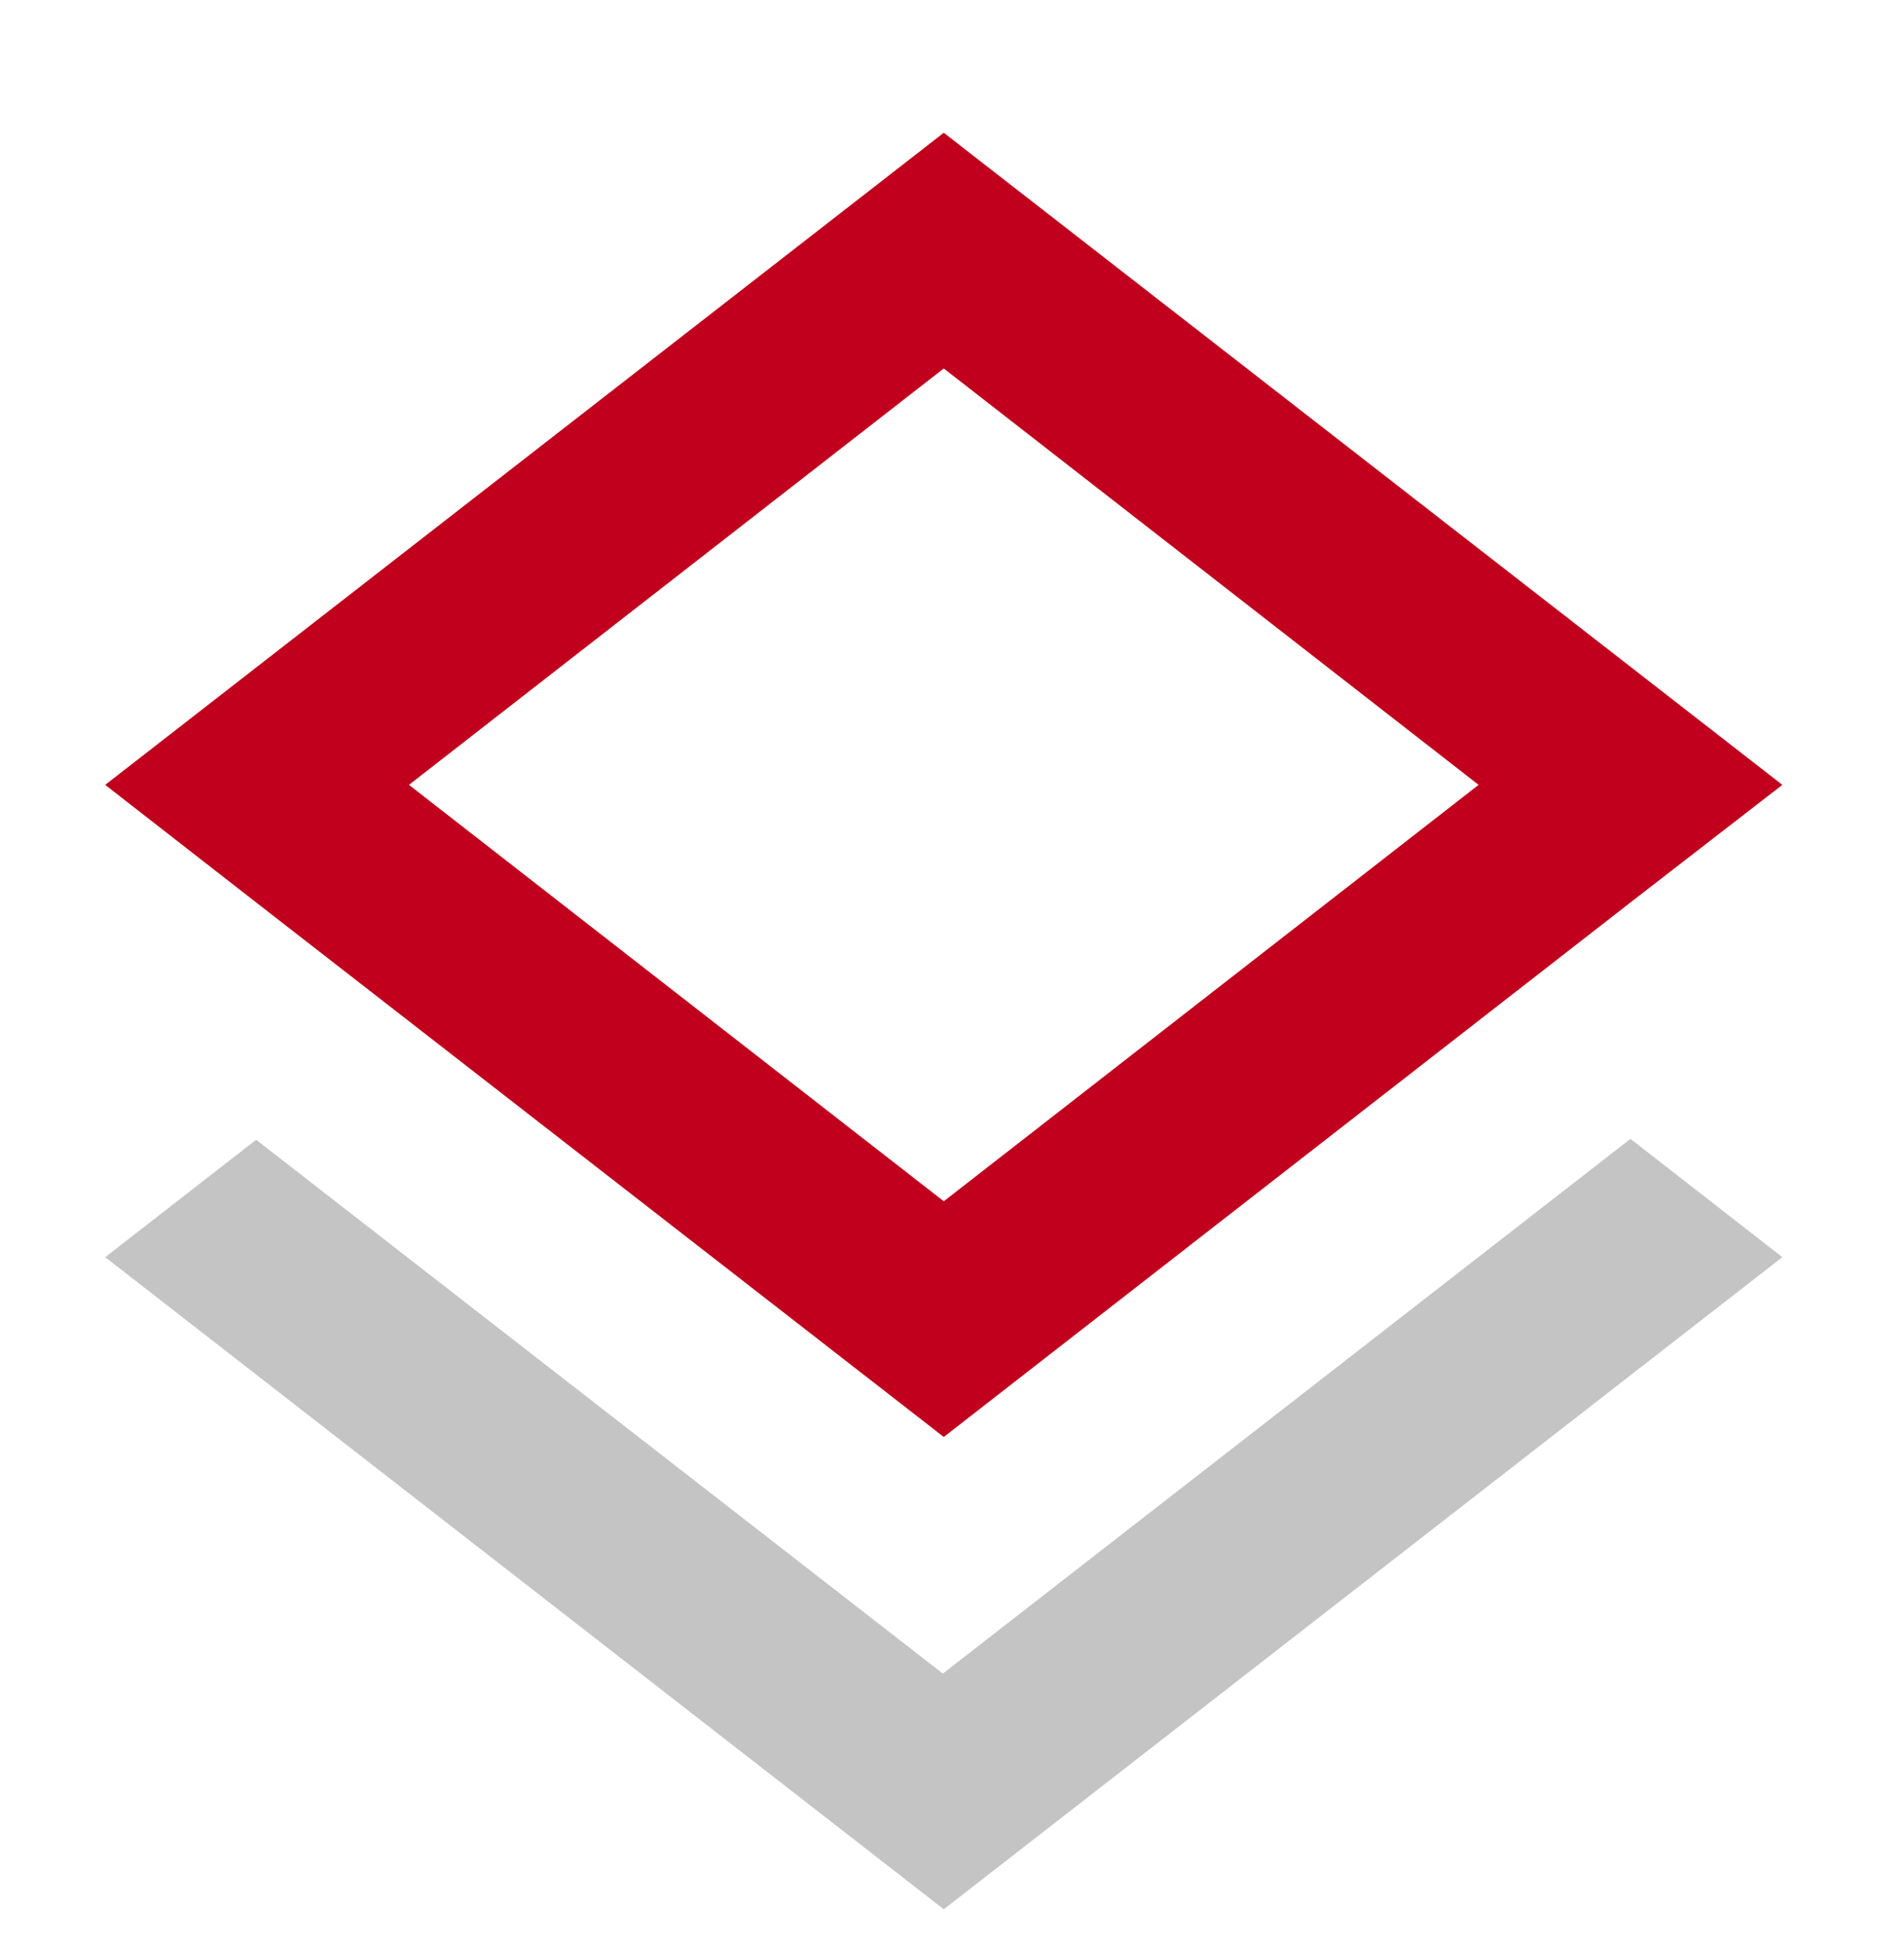
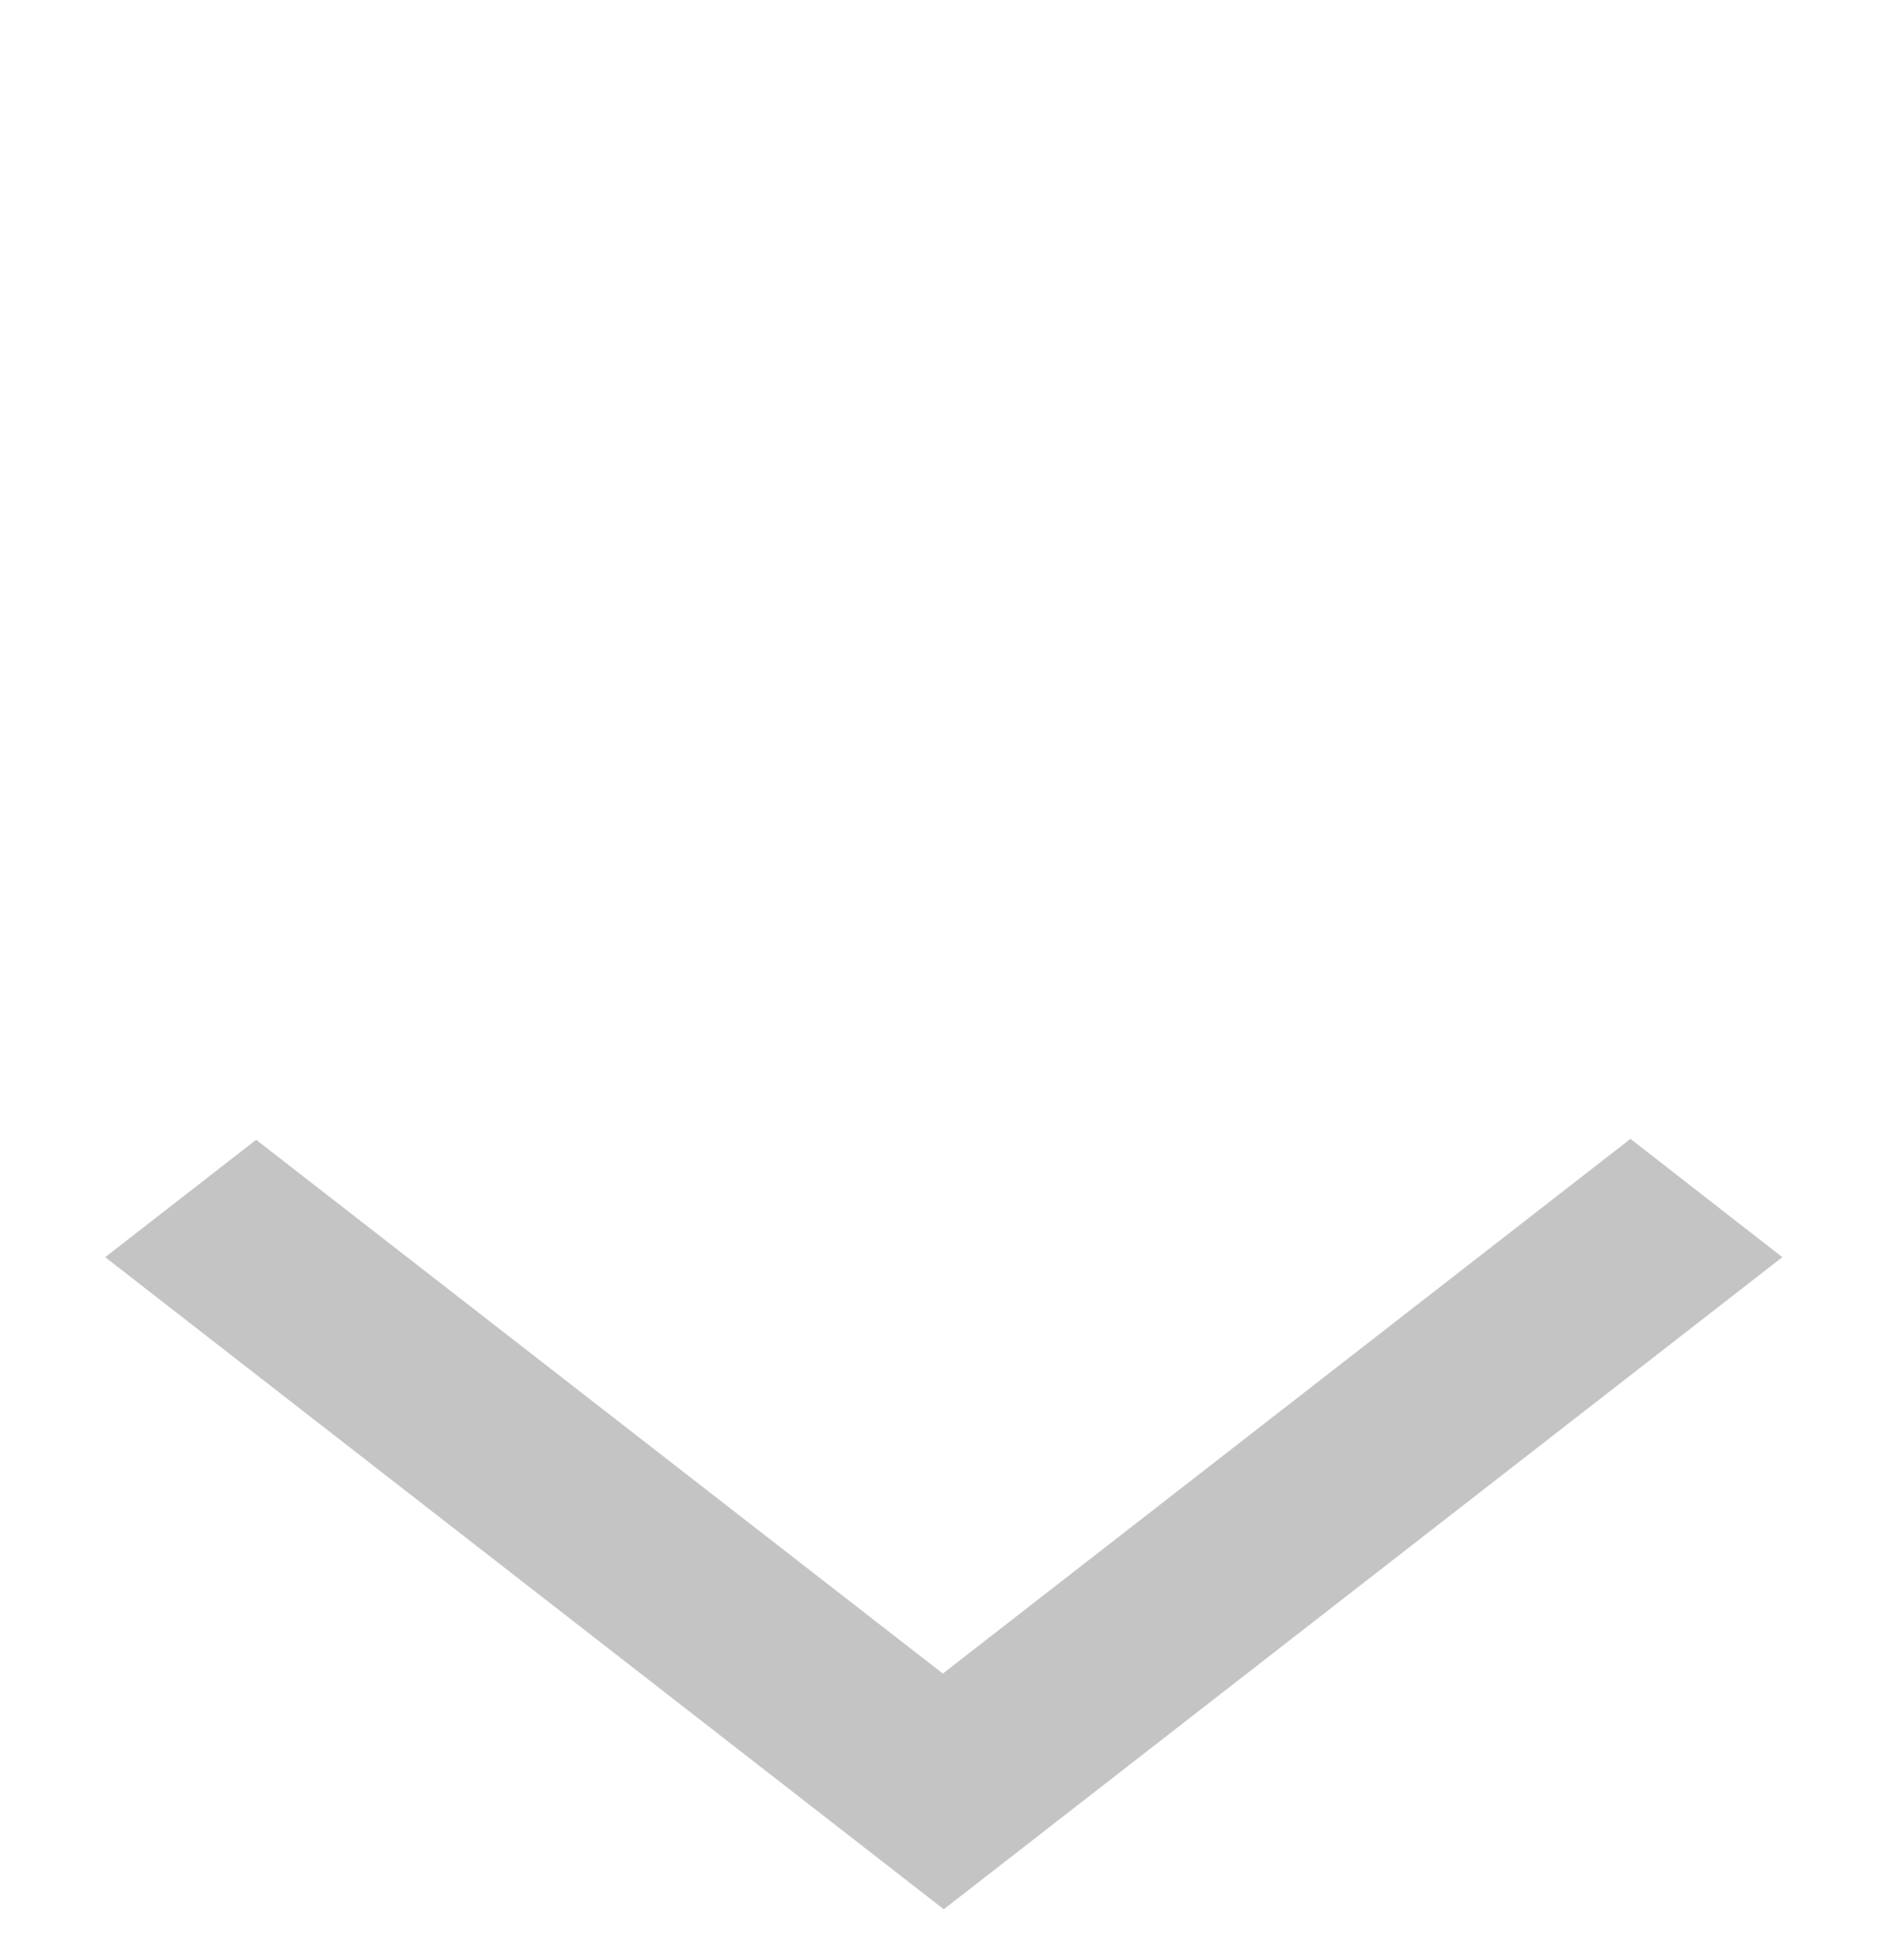
<svg xmlns="http://www.w3.org/2000/svg" width="47" height="48" viewBox="0 0 47 48" fill="none">
-   <path fill-rule="evenodd" clip-rule="evenodd" d="M23.297 3.278L2.597 19.378L6.346 22.299L23.297 35.478L40.225 22.299L43.997 19.378L23.297 3.278ZM23.297 29.659L10.095 19.378L23.297 9.097L36.499 19.378L23.297 29.659Z" fill="#C1001D" />
  <path fill-rule="evenodd" clip-rule="evenodd" d="M40.248 28.118L23.274 41.32L6.323 28.141L2.597 31.039L23.297 47.139L43.997 31.039L40.248 28.118Z" fill="#C4C4C4" />
</svg>